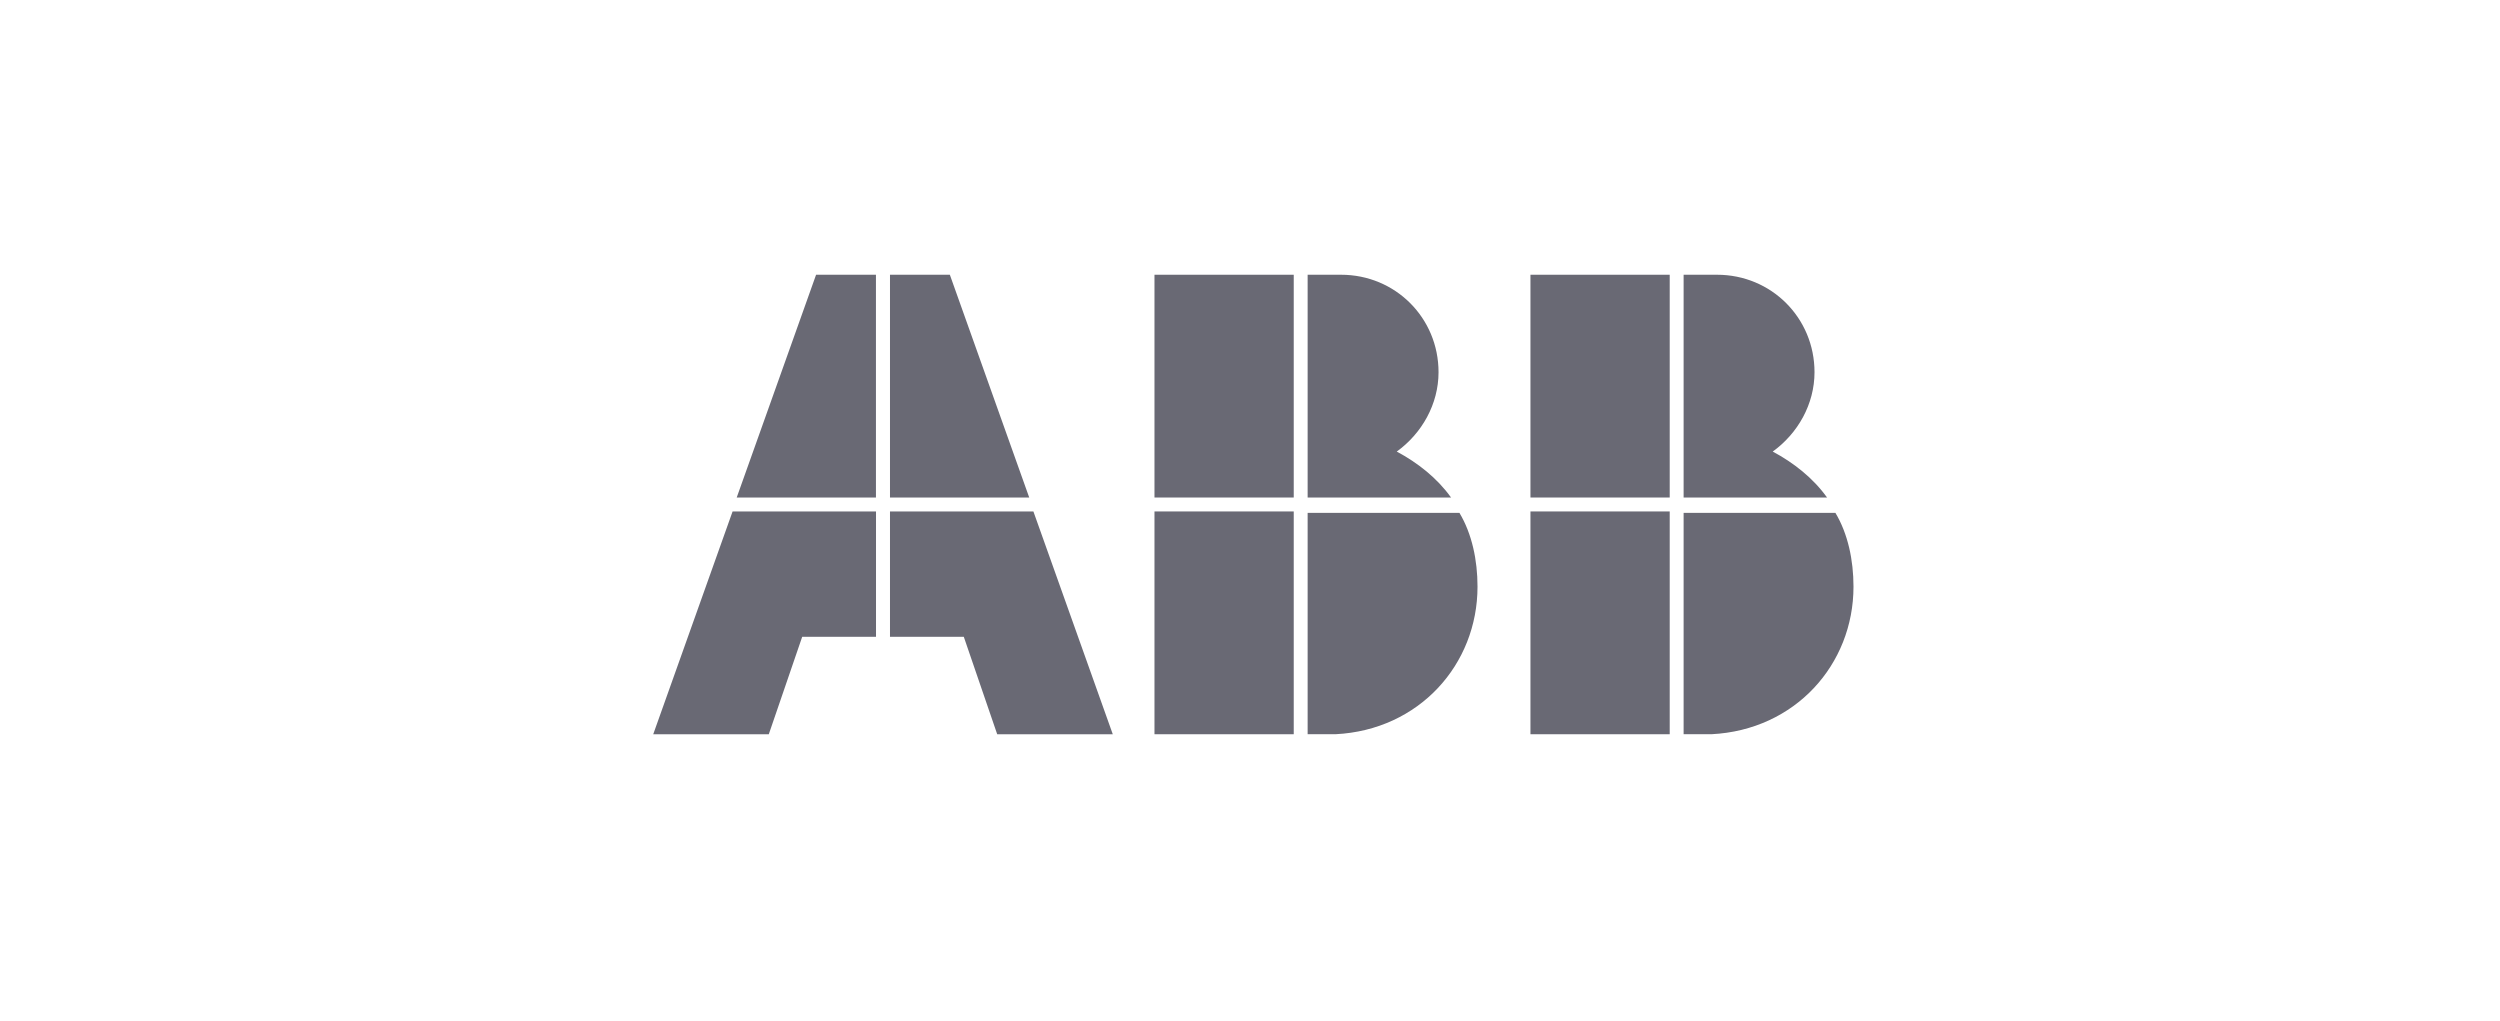
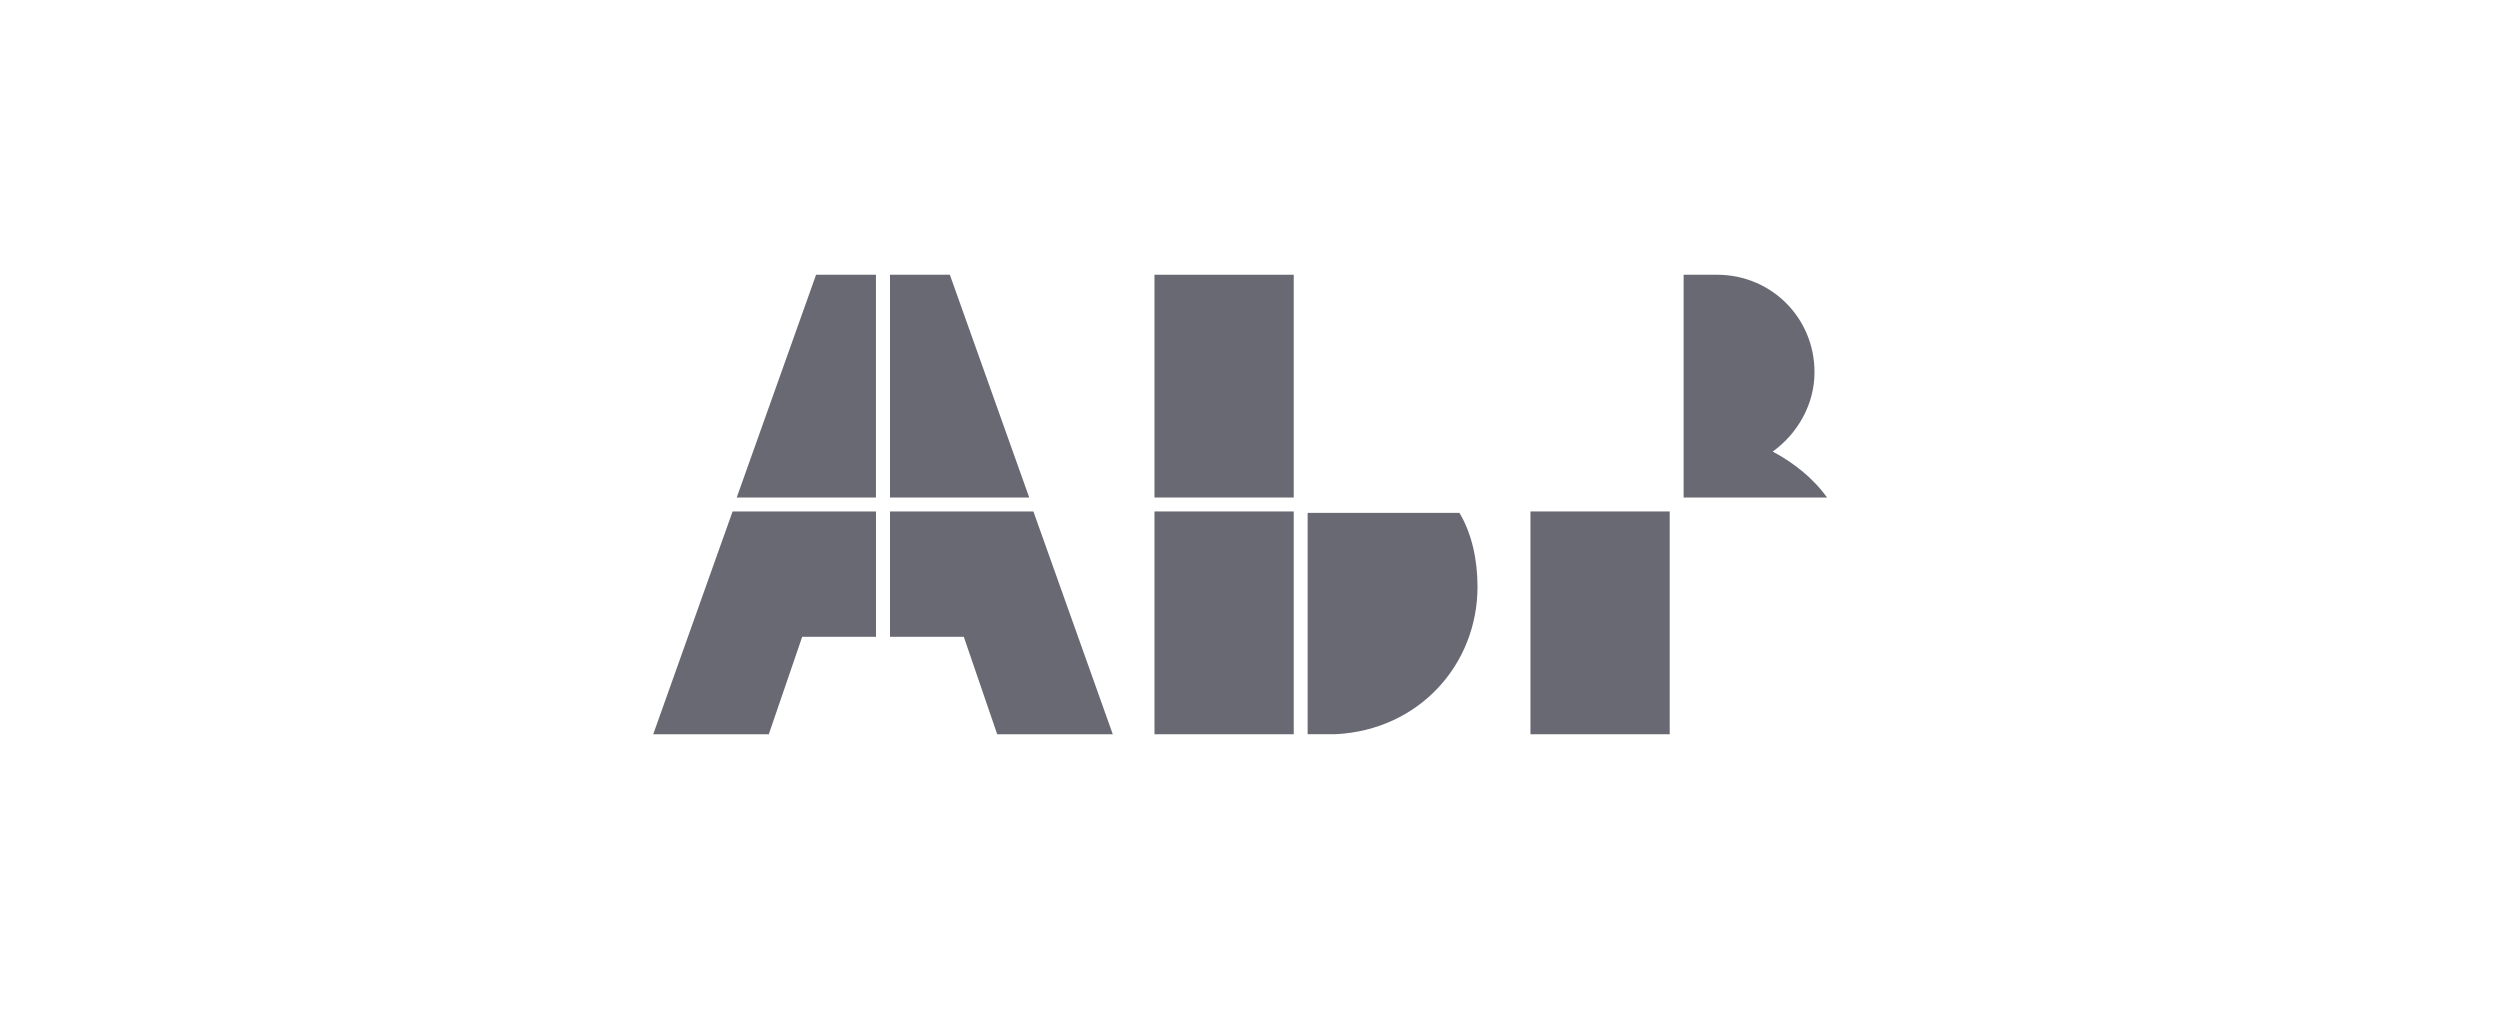
<svg xmlns="http://www.w3.org/2000/svg" width="164" height="67" viewBox="0 0 164 67" fill="none">
  <path d="M85.781 48.165H87.608C93.089 47.891 96.925 43.598 96.925 38.483C96.925 36.747 96.56 35.012 95.738 33.642H85.781V48.165Z" fill="#696974" />
  <path d="M84.869 33.551H75.734V48.166H84.869V33.551Z" fill="#696974" />
-   <path d="M95.189 32.637C94.276 31.358 92.997 30.354 91.627 29.623C93.271 28.436 94.368 26.517 94.368 24.416C94.368 20.854 91.536 18.023 87.974 18.023H85.781V32.637H95.189Z" fill="#696974" />
  <path d="M84.869 18.023H75.734V32.637H84.869V18.023Z" fill="#696974" />
-   <path d="M110.445 48.165H112.272C117.753 47.891 121.589 43.598 121.589 38.483C121.589 36.747 121.224 35.012 120.402 33.642H110.445V48.165Z" fill="#696974" />
  <path d="M109.533 33.551H100.398V48.166H109.533V33.551Z" fill="#696974" />
  <path d="M119.854 32.637C118.94 31.358 117.661 30.354 116.291 29.623C117.935 28.436 119.032 26.517 119.032 24.416C119.032 20.854 116.2 18.023 112.638 18.023H110.445V32.637H119.854Z" fill="#696974" />
-   <path d="M109.533 18.023H100.398V32.637H109.533V18.023Z" fill="#696974" />
  <path d="M48.058 33.551L42.852 48.166H50.433L52.625 41.772H57.466V33.551H48.058Z" fill="#696974" />
  <path d="M57.462 18.023H53.535L48.328 32.637H57.462V18.023Z" fill="#696974" />
  <path d="M58.383 41.772H63.224L65.416 48.166H72.998L67.791 33.551H58.383V41.772Z" fill="#696974" />
  <path d="M67.517 32.637L62.31 18.023H58.383V32.637H67.517Z" fill="#696974" />
</svg>